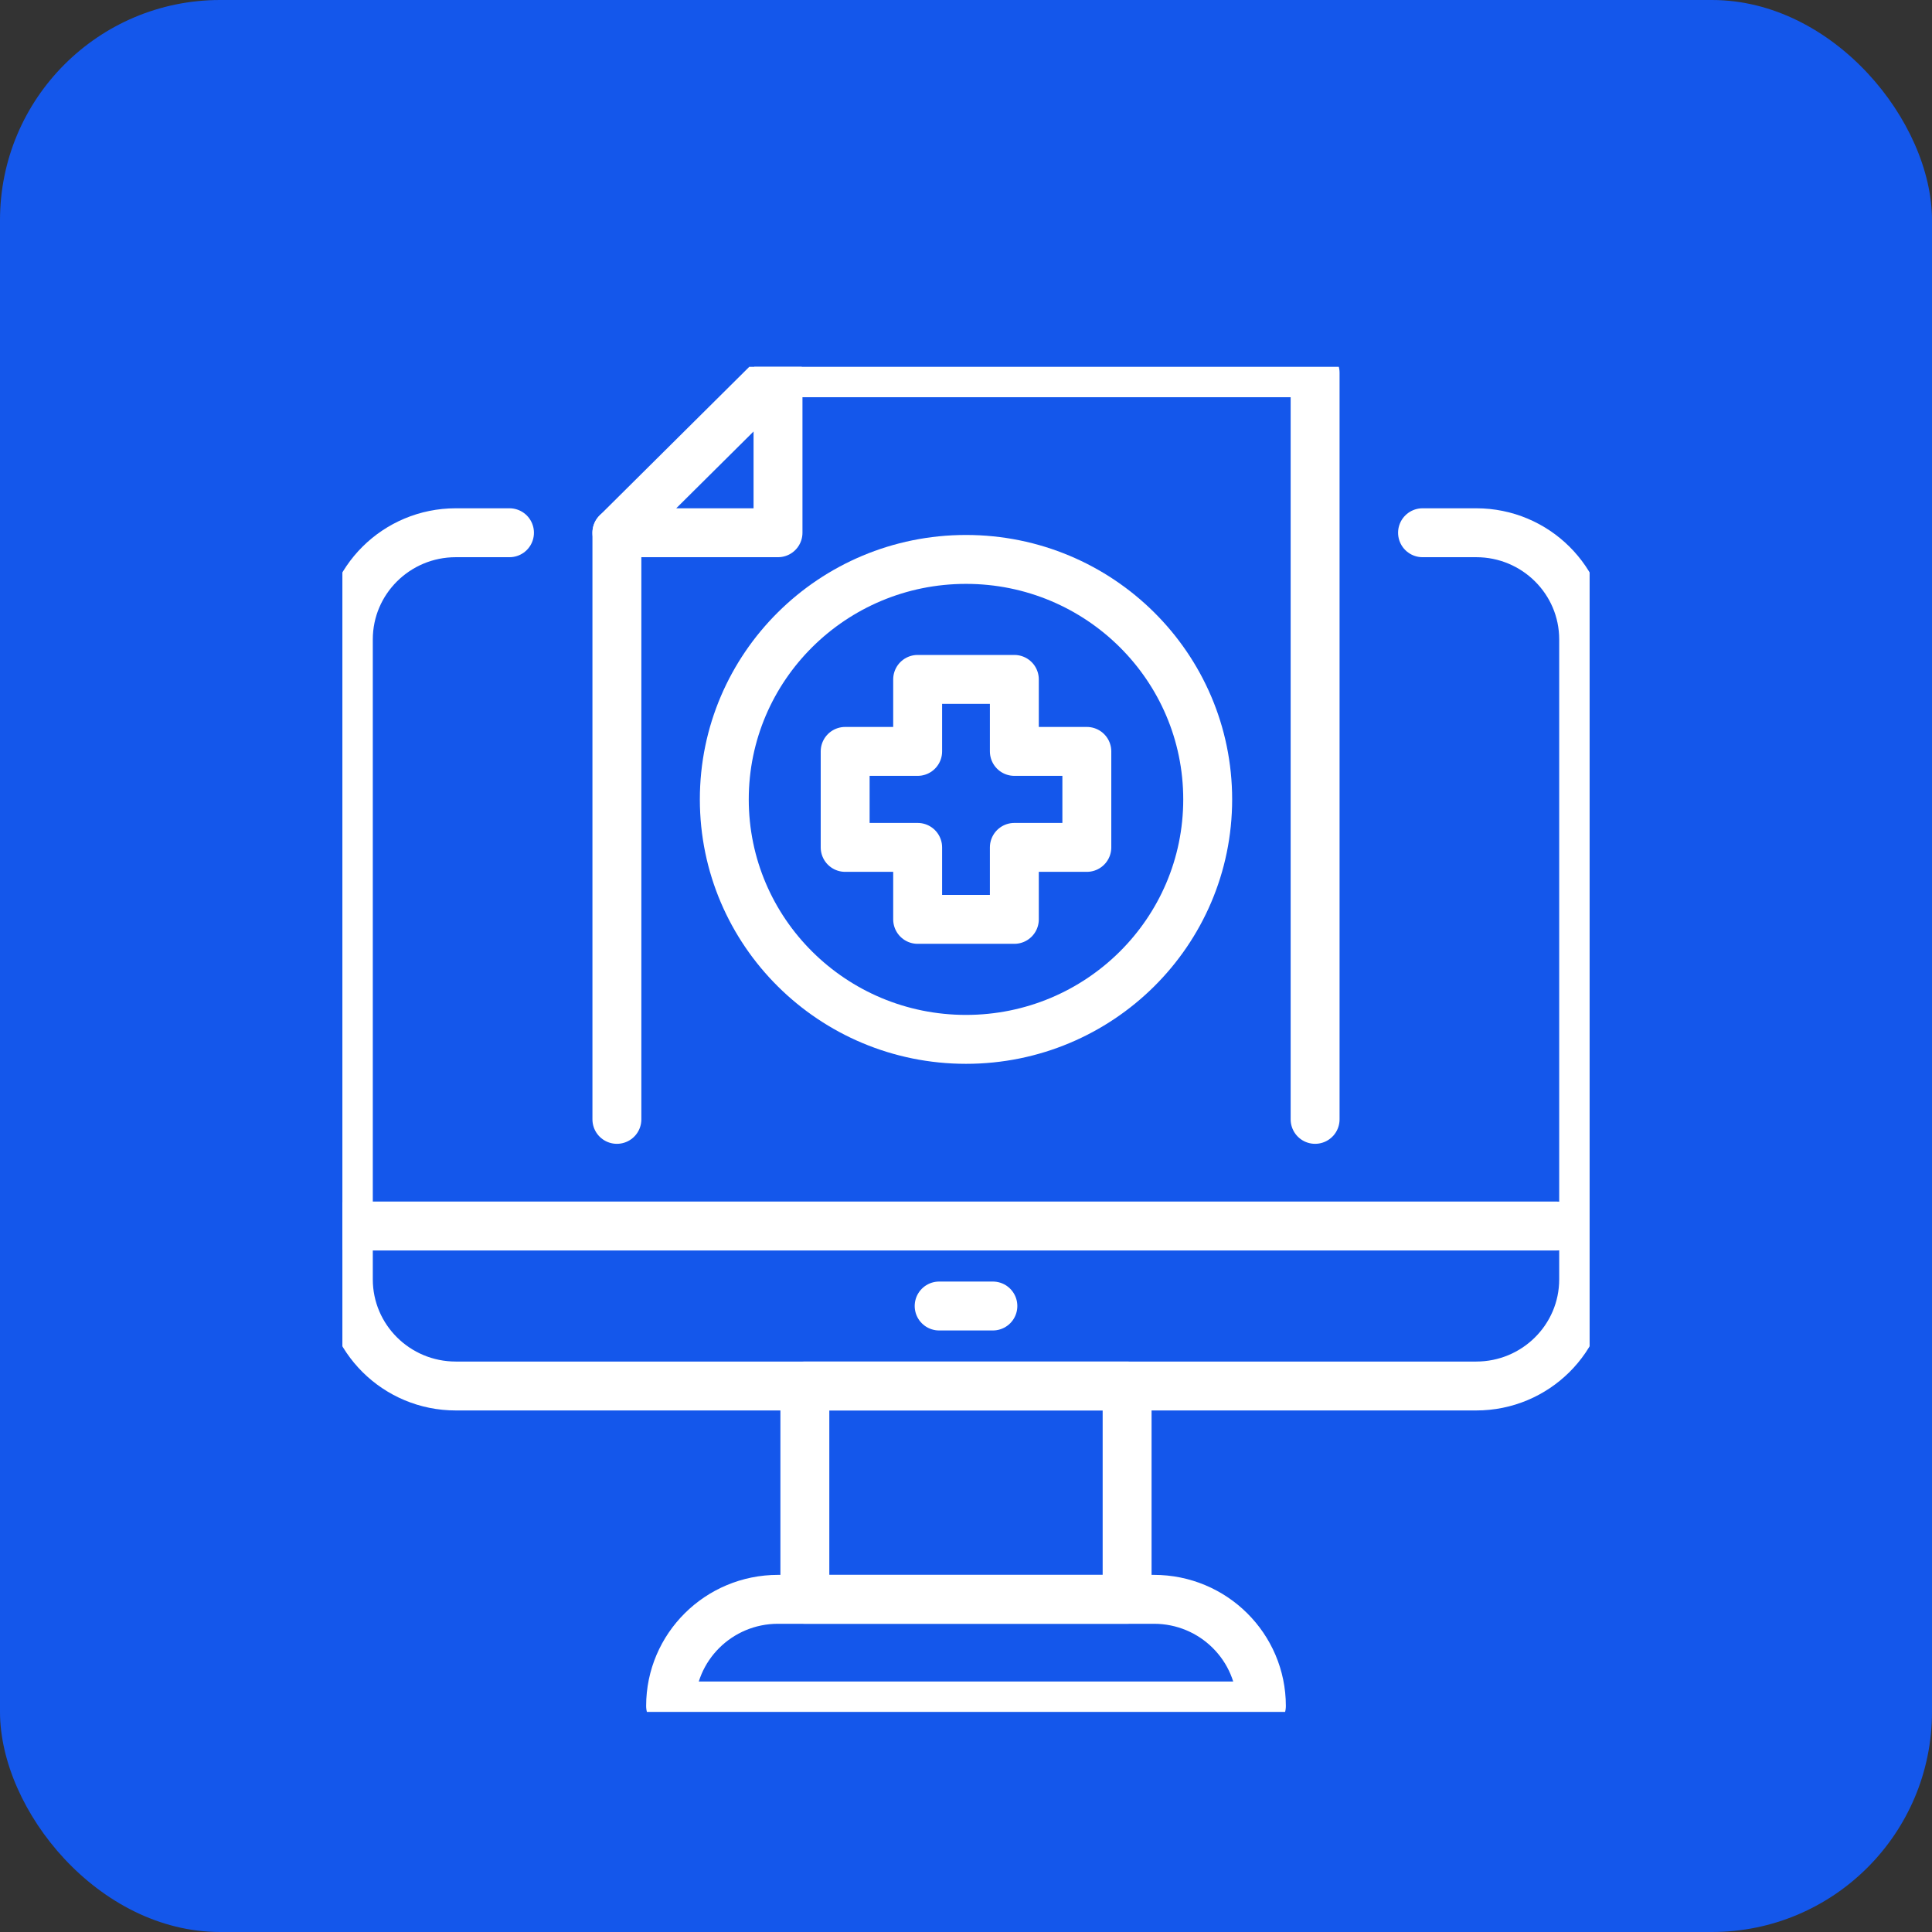
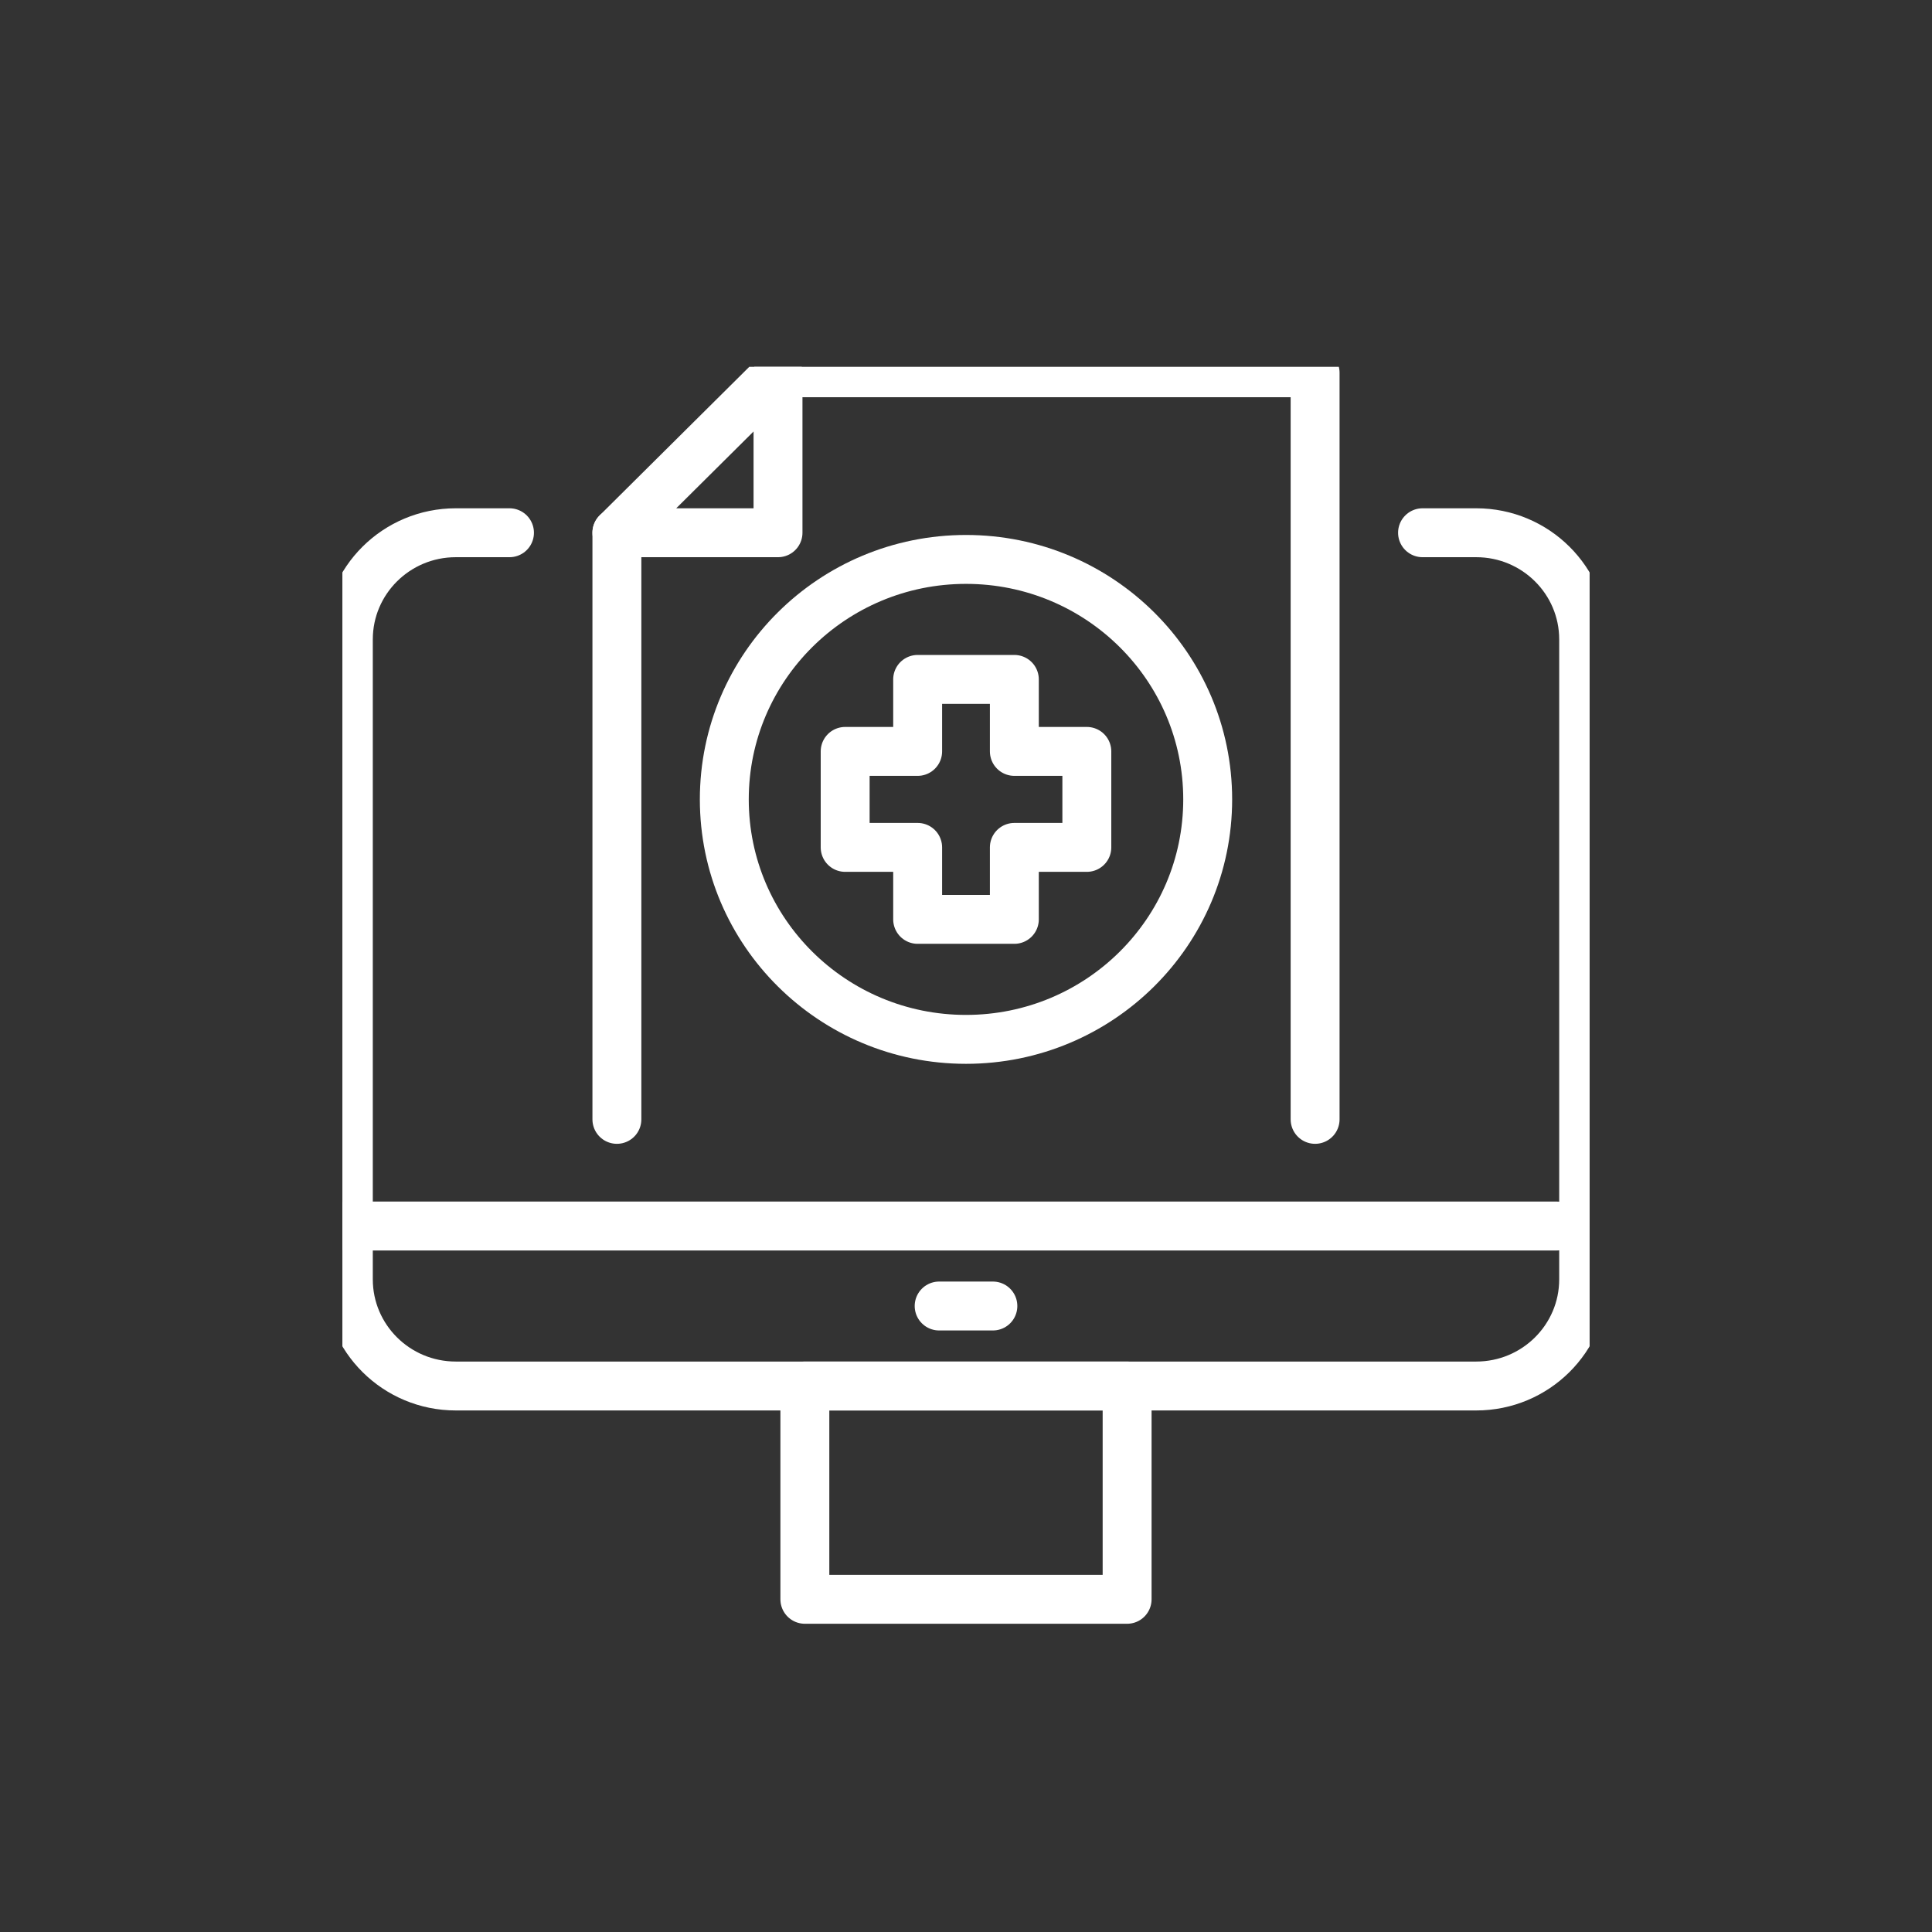
<svg xmlns="http://www.w3.org/2000/svg" width="79" height="79" viewBox="0 0 79 79" fill="none">
  <rect x="0" y="0" width="79" height="79" fill="#333333" stroke="none" />
-   <rect width="79" height="79" rx="9" fill="#1457EB" />
  <g clip-path="url(#clip0_386_704)">
    <path d="M58.168 21.784H60.364C62.789 21.784 64.756 23.737 64.756 26.145V52.313C64.756 54.721 62.789 56.674 60.364 56.674H18.637C16.211 56.674 14.244 54.721 14.244 52.313V26.145C14.244 23.737 16.211 21.784 18.637 21.784H20.833" stroke="white" stroke-width="2" stroke-linecap="round" stroke-linejoin="round" />
    <path d="M46.088 56.674H32.911V65.396H46.088V56.674Z" stroke="white" stroke-width="2" stroke-linecap="round" stroke-linejoin="round" />
    <path d="M14.244 50.132H63.658" stroke="white" stroke-width="2" stroke-linecap="round" stroke-linejoin="round" />
    <path d="M38.402 53.403H40.599" stroke="white" stroke-width="2" stroke-linecap="round" stroke-linejoin="round" />
-     <path d="M51.579 69.758H27.421C27.421 67.349 29.388 65.397 31.813 65.397H47.186C49.612 65.397 51.579 67.349 51.579 69.758Z" stroke="white" stroke-width="2" stroke-linecap="round" stroke-linejoin="round" />
    <path d="M25.225 45.771V21.784" stroke="white" stroke-width="2" stroke-linecap="round" stroke-linejoin="round" />
    <path d="M31.814 15.242H53.775V45.771" stroke="white" stroke-width="2" stroke-linecap="round" stroke-linejoin="round" />
    <path d="M25.225 21.784L31.813 15.242V21.784H25.225Z" stroke="white" stroke-width="2" stroke-linecap="round" stroke-linejoin="round" />
    <path d="M37.523 30.725V27.781H41.477V30.725H44.441V34.65H41.477V37.593H37.523V34.65H34.559V30.725H37.523Z" stroke="white" stroke-width="2" stroke-linecap="round" stroke-linejoin="round" />
    <path d="M39.5 42.5C44.958 42.5 49.383 38.107 49.383 32.687C49.383 27.268 44.958 22.875 39.5 22.875C34.042 22.875 29.617 27.268 29.617 32.687C29.617 38.107 34.042 42.5 39.5 42.5Z" stroke="white" stroke-width="2" stroke-linecap="round" stroke-linejoin="round" />
  </g>
  <defs>
    <clipPath id="clip0_386_704">
      <rect width="51" height="55" fill="white" transform="translate(14 15)" />
    </clipPath>
  </defs>
</svg>